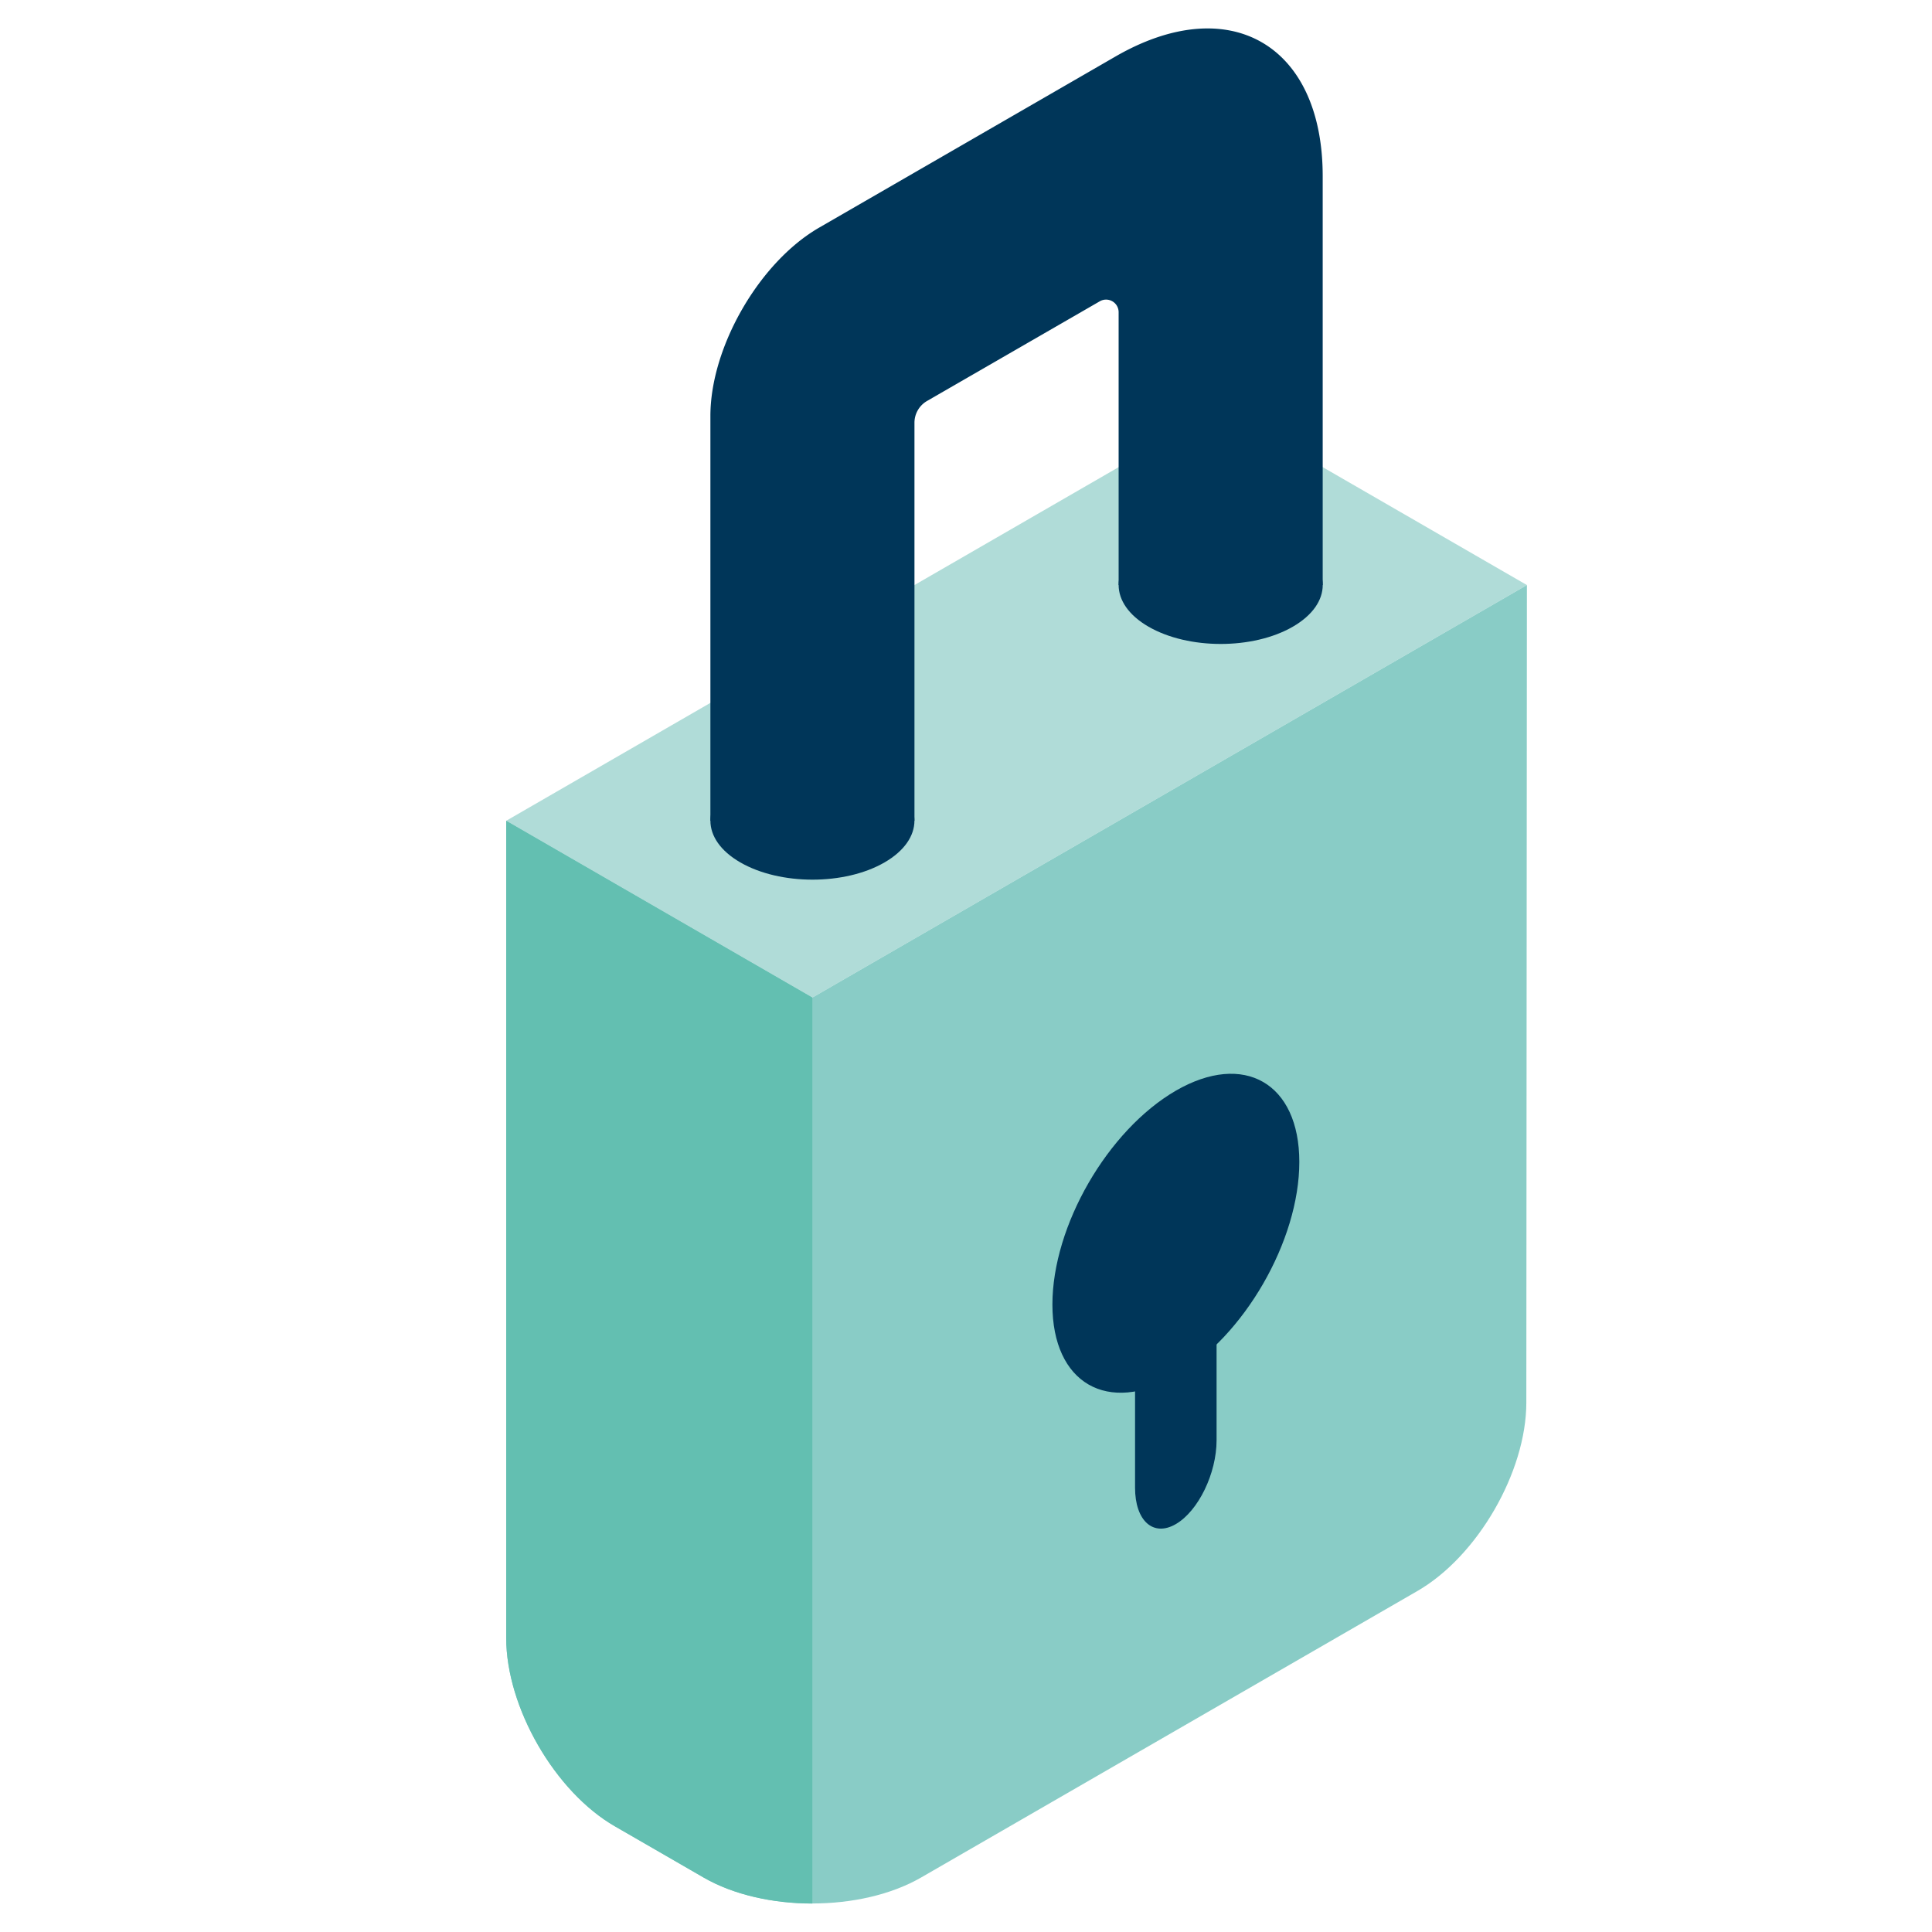
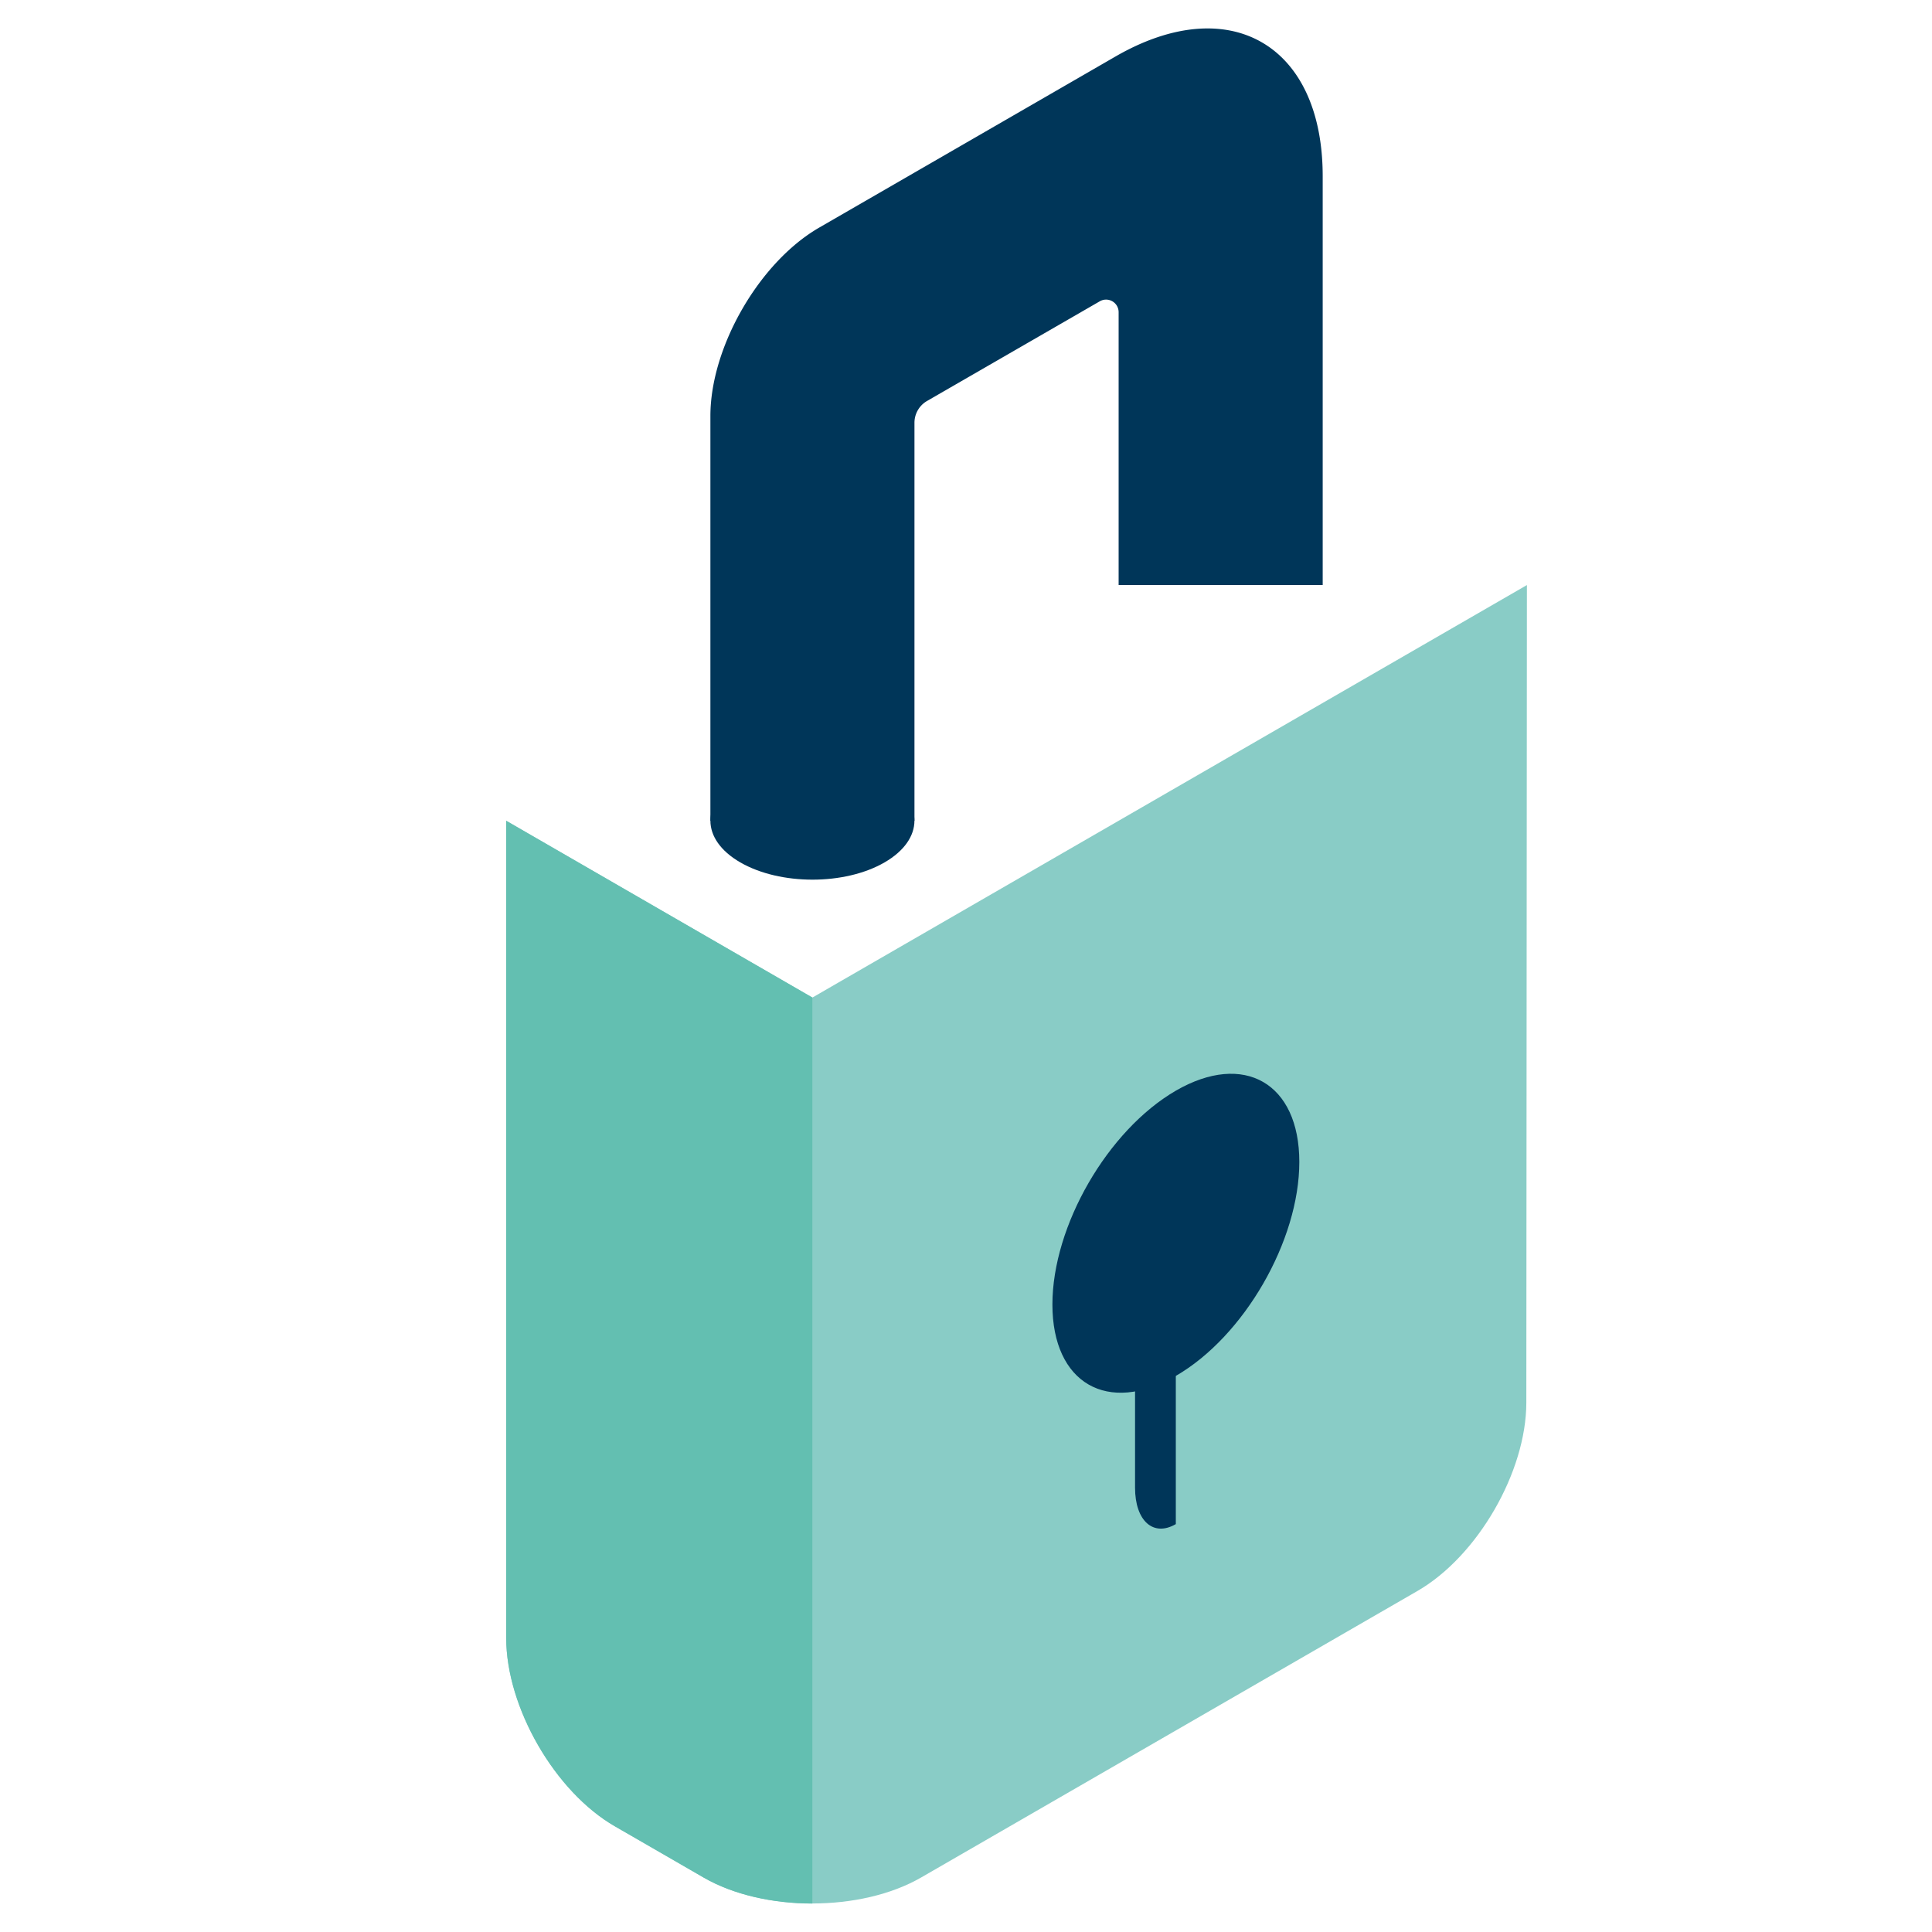
<svg xmlns="http://www.w3.org/2000/svg" id="Layer_1" data-name="Layer 1" viewBox="0 0 400 400">
  <defs>
    <style>.cls-1{fill:#b0dcd8;}.cls-2{fill:#89ccc6;}.cls-3{fill:#63bfb1;}.cls-4{fill:#003659;}</style>
  </defs>
-   <polygon class="cls-1" points="104.81 169.93 252.73 84.52 316.13 121.13 168.2 206.53 104.81 169.93" />
  <path class="cls-2" d="M104.81,339.12c0,14.37,10.09,31.84,22.52,39l18.34,10.59c12.44,7.18,32.61,7.18,45.05,0l102.74-59.31c12.44-7.18,22.54-24.65,22.55-39l.12-169.27L168.2,206.53l-63.39-36.6Z" />
  <path class="cls-3" d="M127.33,378.14l9.17,5.29,9.17,5.3c6.22,3.59,14.37,5.38,22.52,5.38V206.53l-63.39-36.6V339.12C104.81,353.49,114.89,371,127.33,378.14Z" />
  <path class="cls-4" d="M243.45,225.81c14.12-8.16,25.56-1.55,25.56,14.76s-11.44,36.14-25.56,44.29-25.56,1.54-25.56-14.77S229.34,234,243.45,225.81Z" />
-   <path class="cls-4" d="M235,308c0,6.88,3.78,10.26,8.44,7.55s8.44-10.49,8.44-17.38V231L235,240.73Z" />
+   <path class="cls-4" d="M235,308c0,6.88,3.78,10.26,8.44,7.55V231L235,240.73Z" />
  <path class="cls-4" d="M153.27,161.3c-8.25,4.77-8.25,12.49,0,17.25s21.63,4.77,29.87,0,8.25-12.49,0-17.25S161.52,156.54,153.27,161.3Z" />
-   <path class="cls-4" d="M237.79,112.5c-8.25,4.76-8.25,12.49,0,17.25s21.63,4.77,29.88,0,8.25-12.48,0-17.25S246.05,107.74,237.79,112.5Z" />
  <path class="cls-4" d="M147.08,86.13v83.79h42.25V87.53a5.21,5.21,0,0,1,2.6-4.51L227.7,62.38a2.6,2.6,0,0,1,3.9,2.25v56.49h42.25V36.48c0-27.25-19.31-38.41-42.92-24.77L169.61,47.12C157.22,54.27,147.08,71.83,147.08,86.13Z" />
</svg>